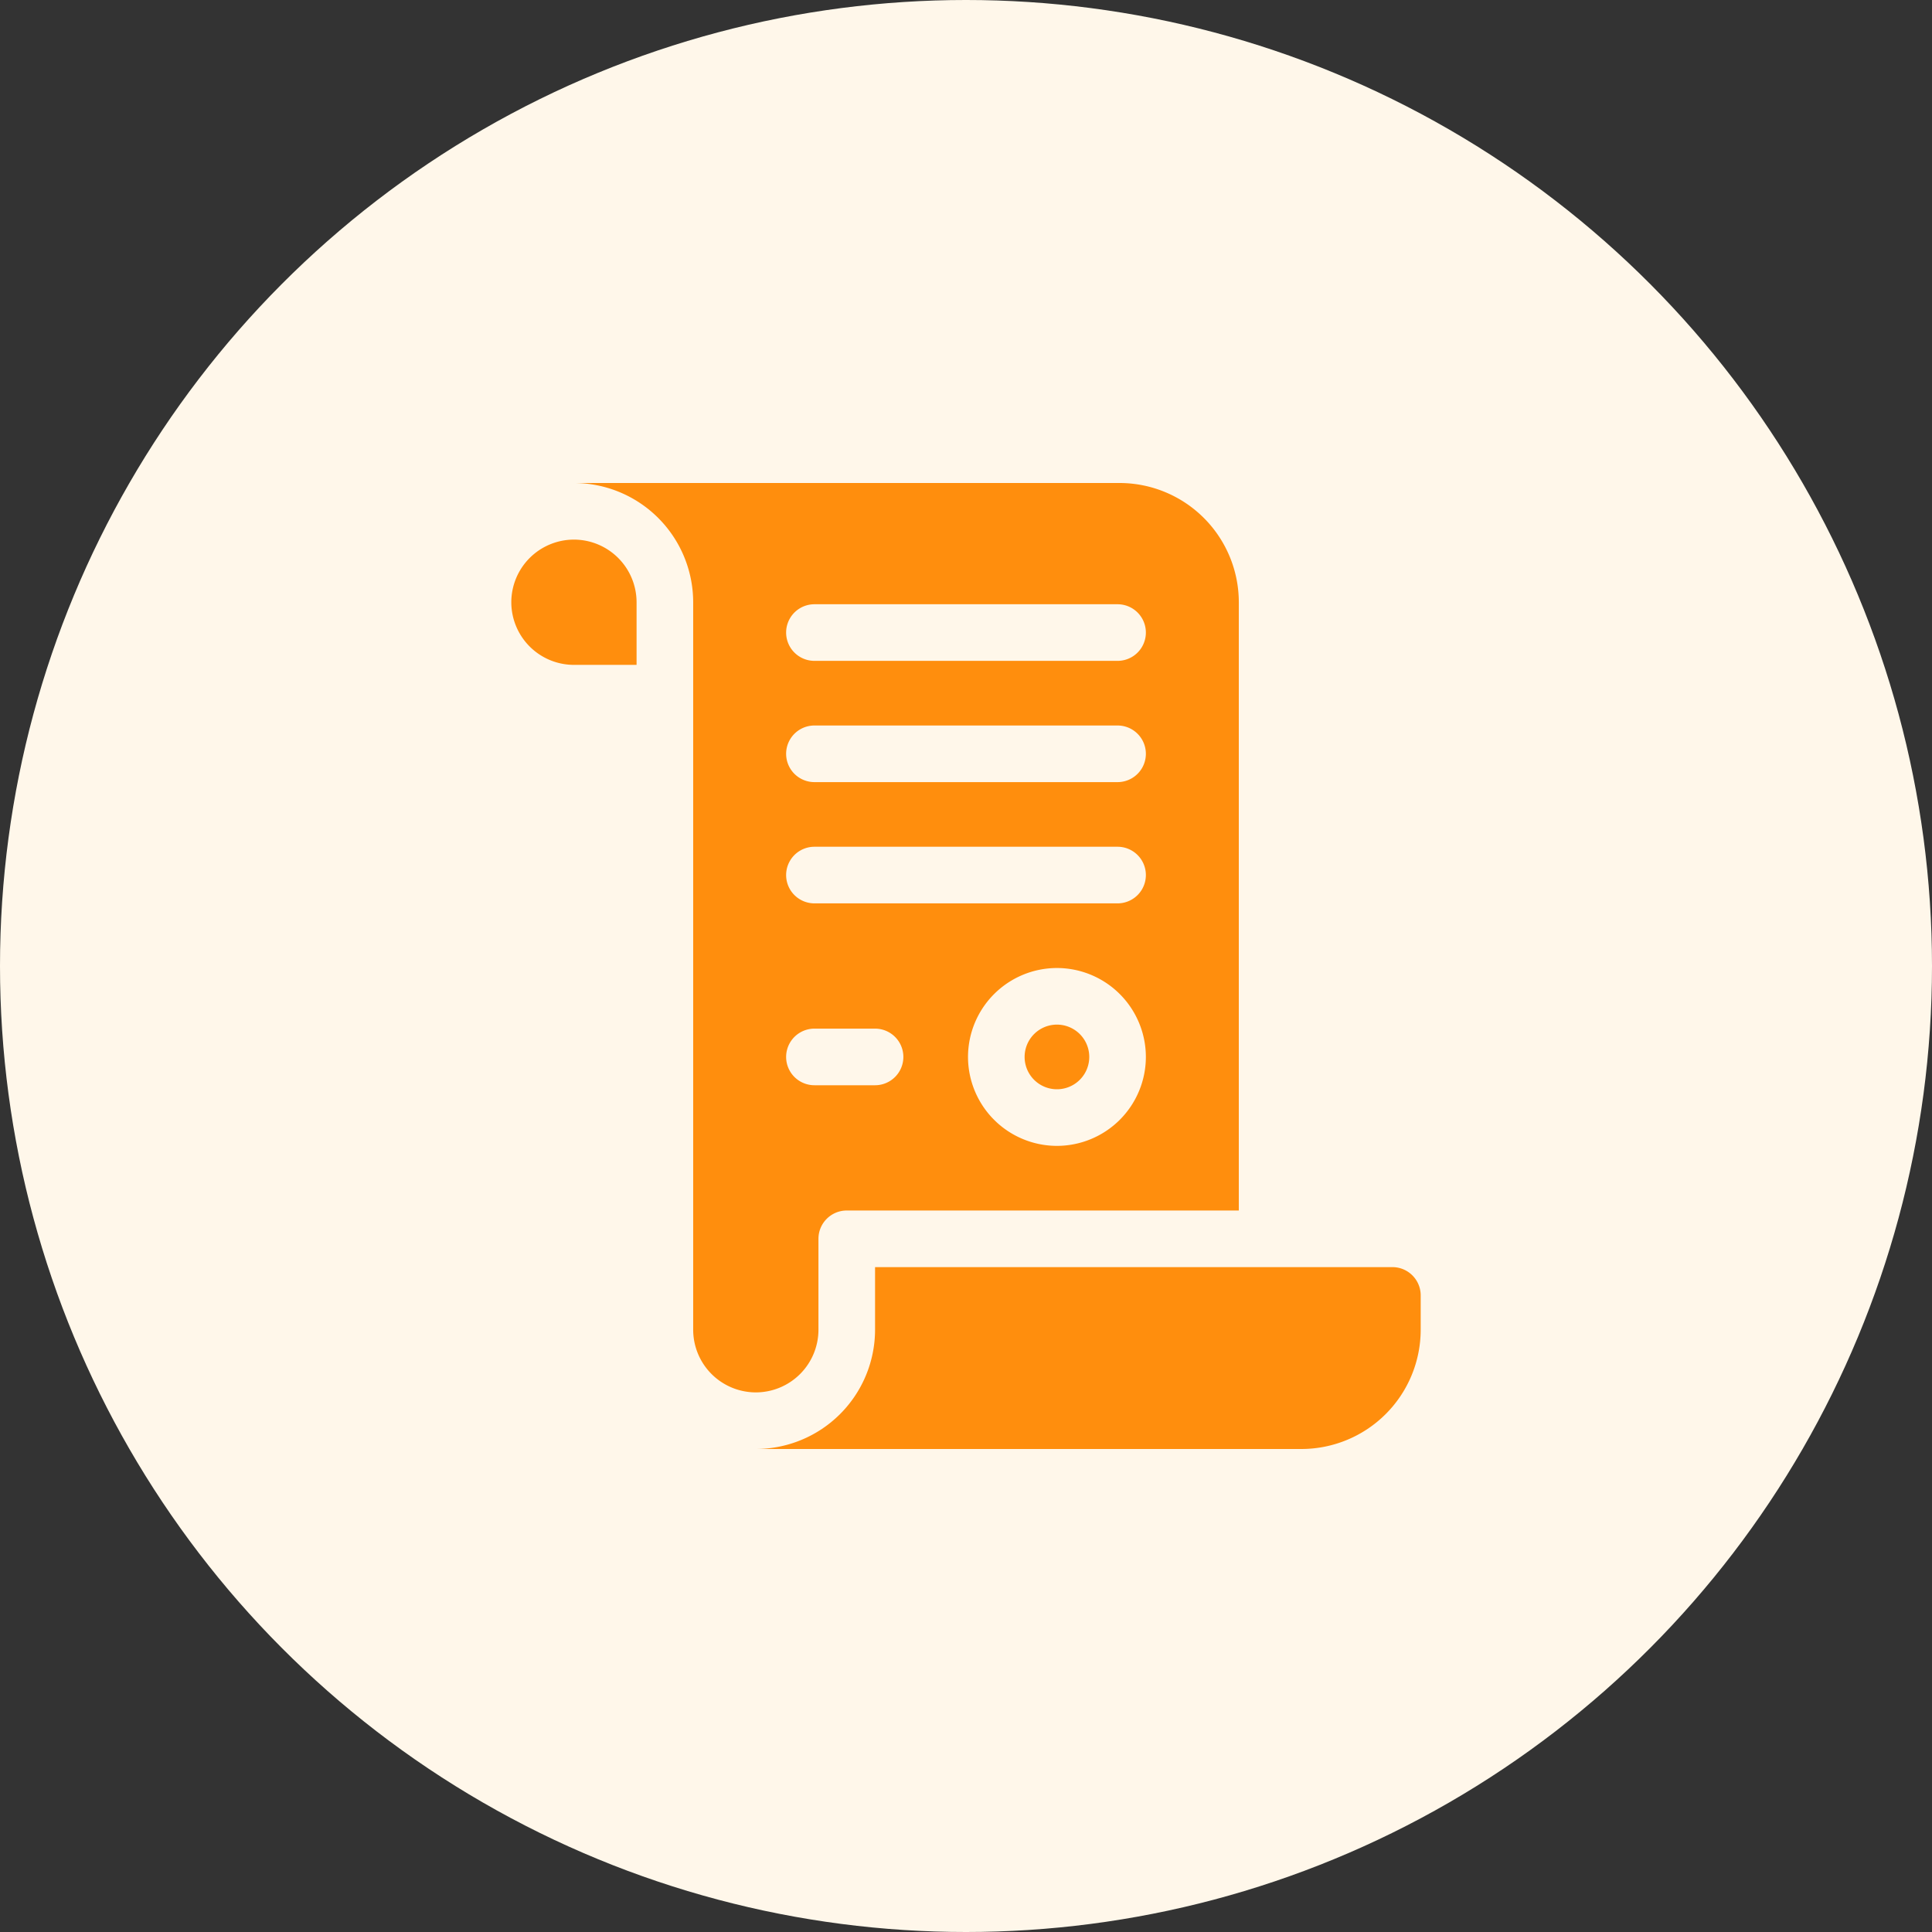
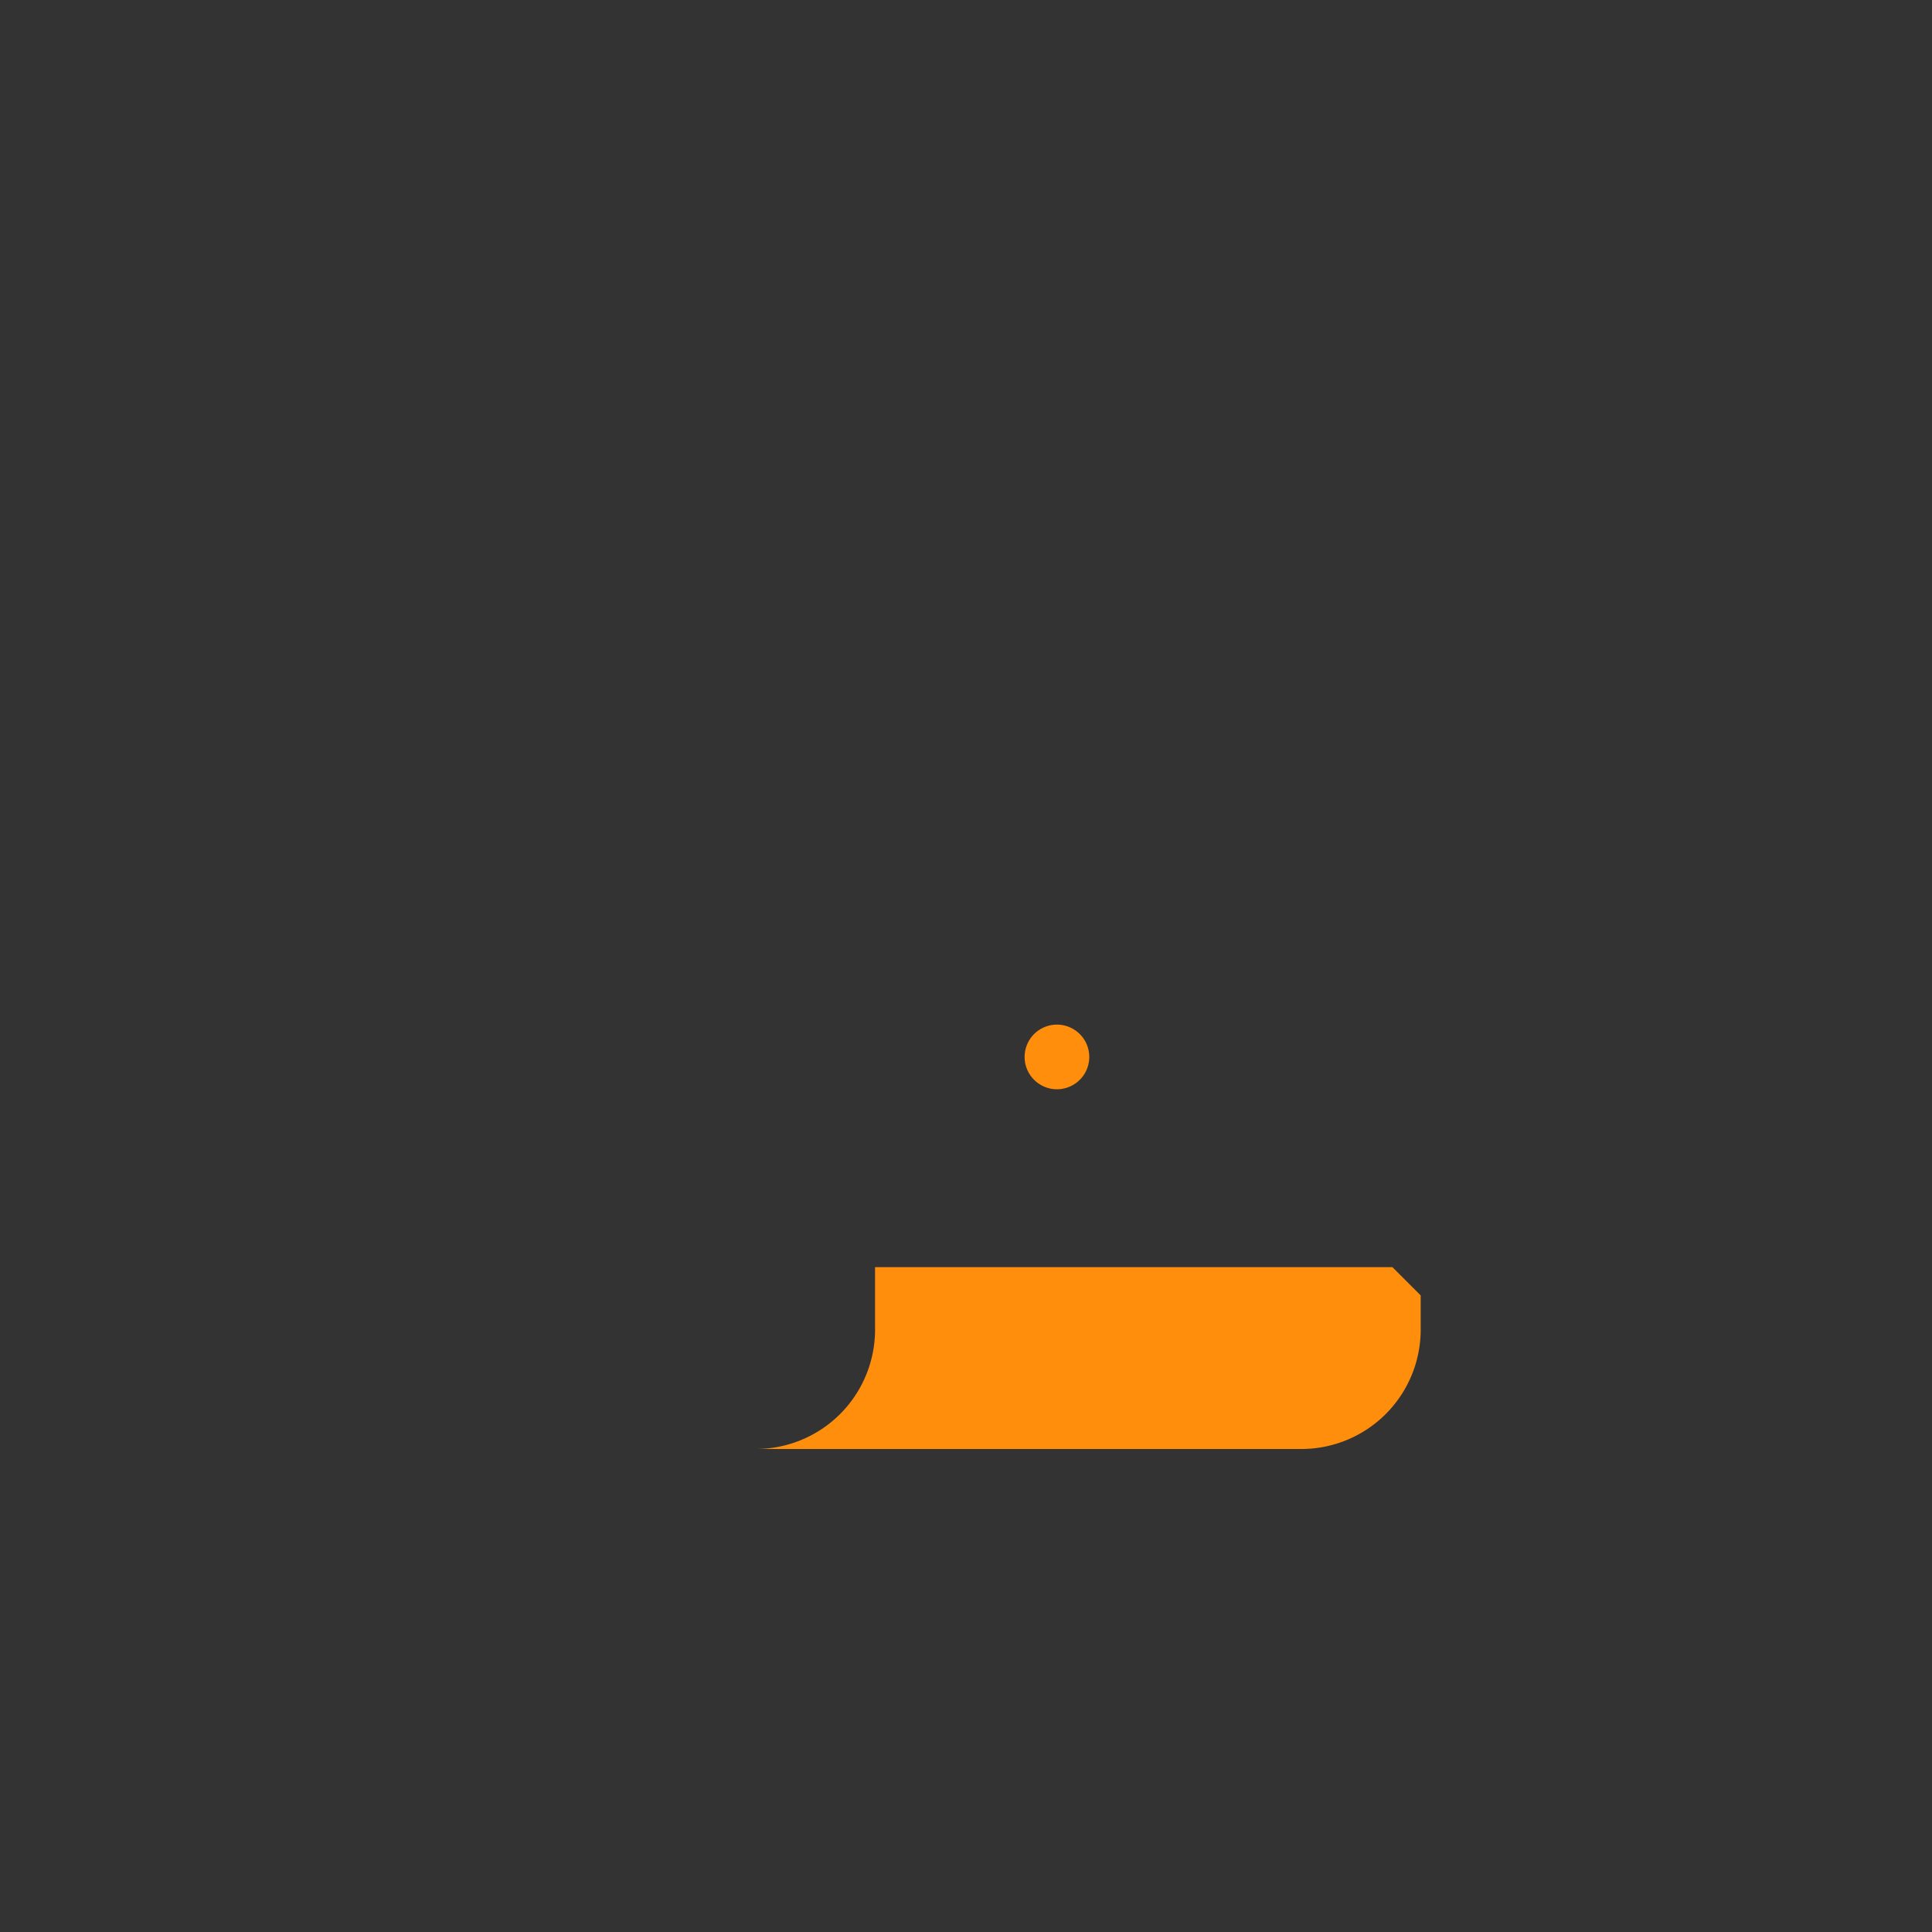
<svg xmlns="http://www.w3.org/2000/svg" width="100" height="100" fill="none">
  <rect width="100%" height="100%" fill="#333333" stroke="none" />
-   <circle cx="50" cy="50" r="50" fill="#FFF7EA" />
-   <path d="M29.707 27.93a3.246 3.246 0 0 0-3.242 3.242 3.246 3.246 0 0 0 3.242 3.242h3.242v-3.242a3.246 3.246 0 0 0-3.242-3.242z" fill="#FF8E0D" />
-   <path d="M42.363 68.828v-4.707c0-.809.656-1.465 1.465-1.465h20.293V31.172A6.179 6.179 0 0 0 57.95 25H29.707a6.179 6.179 0 0 1 6.172 6.172v37.656a3.246 3.246 0 0 0 3.242 3.242 3.246 3.246 0 0 0 3.242-3.242zm12.344-9.518a4.608 4.608 0 0 1-4.603-4.603 4.608 4.608 0 0 1 4.603-4.603 4.608 4.608 0 0 1 4.603 4.603 4.608 4.608 0 0 1-4.603 4.603zM42.155 31.276h15.69a1.465 1.465 0 1 1 0 2.93h-15.69a1.465 1.465 0 0 1 0-2.93zm0 6.276h15.69a1.465 1.465 0 1 1 0 2.93h-15.69a1.465 1.465 0 1 1 0-2.93zm0 6.276h15.69a1.465 1.465 0 0 1 0 2.93h-15.69a1.465 1.465 0 1 1 0-2.93zm0 9.414h3.138a1.465 1.465 0 1 1 0 2.93h-3.138a1.465 1.465 0 0 1 0-2.93z" fill="#FF8E0D" />
-   <path d="M72.07 65.586H45.293v3.242A6.179 6.179 0 0 1 39.121 75h28.242a6.179 6.179 0 0 0 6.172-6.172v-1.777c0-.81-.656-1.465-1.465-1.465zM54.707 56.38a1.673 1.673 0 1 0 0-3.346 1.673 1.673 0 0 0 0 3.346z" fill="#FF8E0D" />
+   <path d="M72.07 65.586H45.293v3.242A6.179 6.179 0 0 1 39.121 75h28.242a6.179 6.179 0 0 0 6.172-6.172v-1.777zM54.707 56.38a1.673 1.673 0 1 0 0-3.346 1.673 1.673 0 0 0 0 3.346z" fill="#FF8E0D" />
</svg>